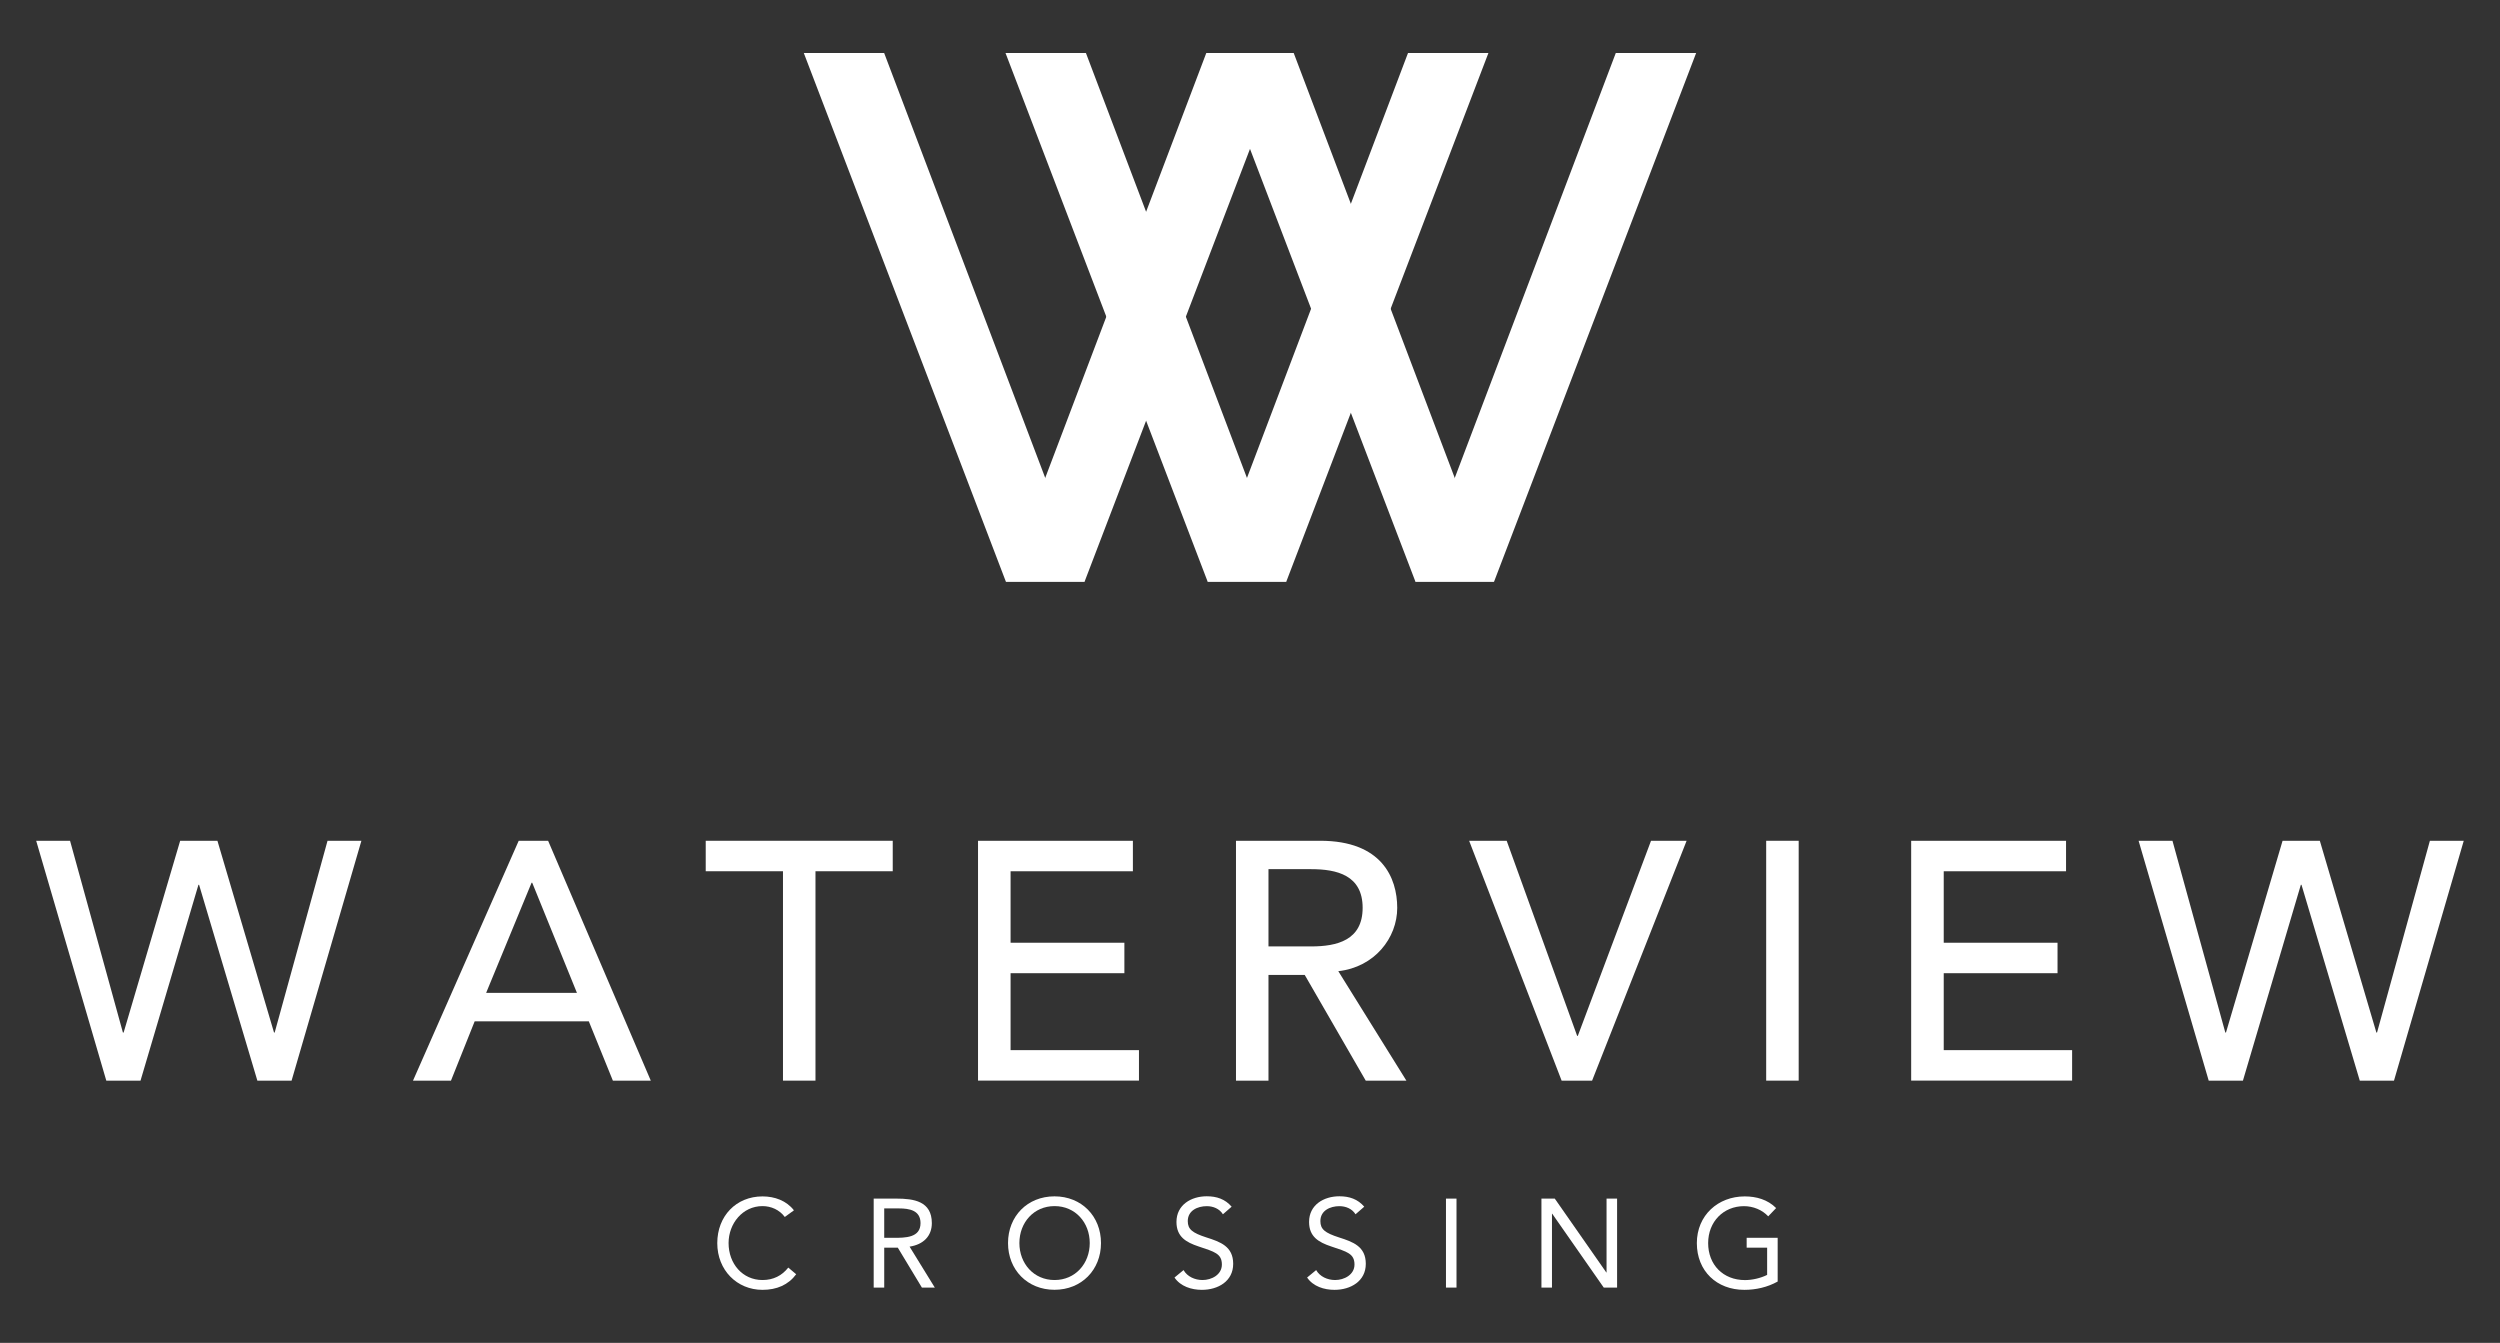
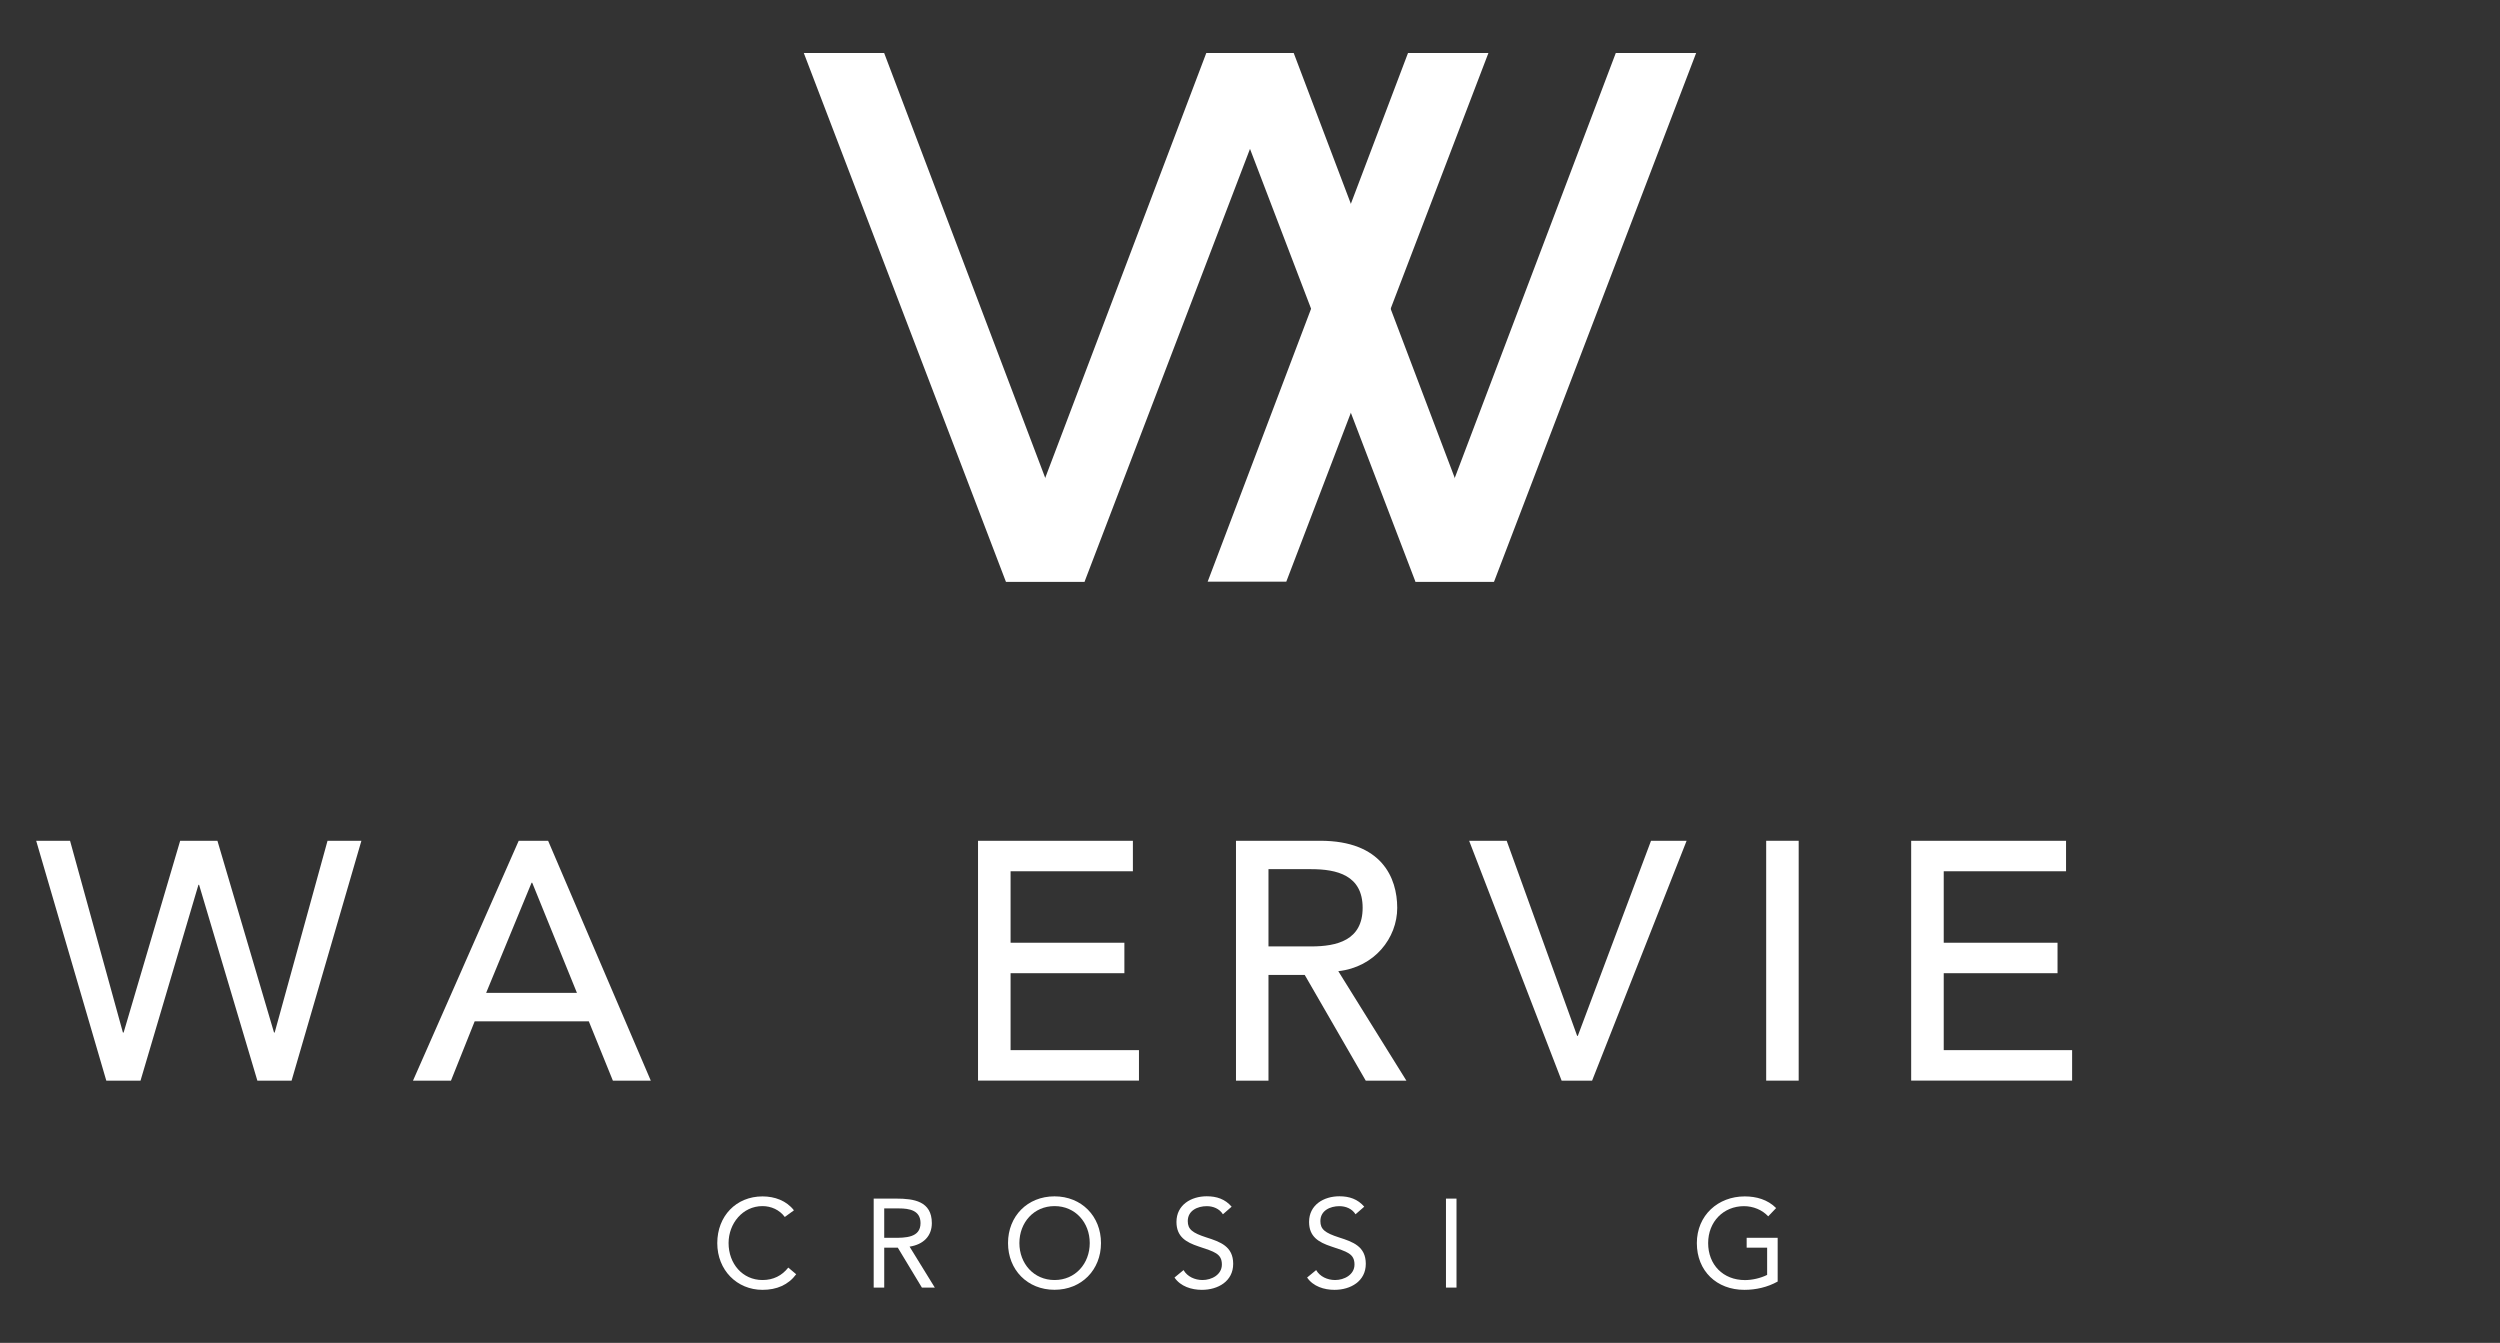
<svg xmlns="http://www.w3.org/2000/svg" id="Layer_1" viewBox="0 0 420.03 225.62">
  <rect x="0" y="0" width="420.03" height="225.62" fill="#333333" stroke="none" />
  <defs>
    <style>.cls-1{fill:#fff;stroke-width:0px;}</style>
  </defs>
  <path class="cls-1" d="M6.08,141.26h5.69l8.88,32.22h.12l9.5-32.22h6.26l9.51,32.22h.11l8.88-32.22h5.69l-11.73,40.3h-5.75l-9.79-32.9h-.11l-9.73,32.9h-5.75l-11.78-40.3Z" />
  <path class="cls-1" d="M87.14,141.26h4.95l17.25,40.3h-6.37l-4.04-9.96h-19.18l-3.98,9.96h-6.38l17.76-40.3ZM96.93,166.81l-7.51-18.5h-.11l-7.63,18.5h15.25Z" />
-   <path class="cls-1" d="M131.55,146.38h-12.98v-5.12h31.42v5.12h-12.98v35.18h-5.46v-35.18Z" />
  <path class="cls-1" d="M164.33,141.26h26.01v5.12h-20.55v12.01h19.12v5.12h-19.12v12.92h21.57v5.12h-27.04v-40.3Z" />
  <path class="cls-1" d="M207.66,141.26h14.17c10.3,0,12.92,6.2,12.92,11.27s-3.81,9.96-9.9,10.64l11.44,18.39h-6.83l-10.25-17.76h-6.09v17.76h-5.46v-40.3ZM213.12,159.01h7.17c4.33,0,8.65-1.02,8.65-6.49s-4.33-6.49-8.65-6.49h-7.17v12.97Z" />
  <path class="cls-1" d="M246.82,141.26h6.32l11.84,32.78h.11l12.3-32.78h5.98l-15.88,40.3h-5.12l-15.54-40.3Z" />
  <path class="cls-1" d="M296.74,141.26h5.46v40.3h-5.46v-40.3Z" />
  <path class="cls-1" d="M321.11,141.26h26.01v5.12h-20.55v12.01h19.12v5.12h-19.12v12.92h21.57v5.12h-27.04v-40.3Z" />
-   <path class="cls-1" d="M359.31,141.26h5.69l8.88,32.22h.11l9.51-32.22h6.26l9.5,32.22h.11l8.88-32.22h5.69l-11.72,40.3h-5.75l-9.79-32.9h-.11l-9.73,32.9h-5.75l-11.78-40.3Z" />
  <polygon class="cls-1" points="202.67 8.91 169 97.73 169.36 97.73 181.86 97.73 182.22 97.73 216.17 8.91 202.67 8.91" />
  <polygon class="cls-1" points="236.56 8.91 202.9 97.73 203.26 97.73 215.76 97.73 216.11 97.73 250.07 8.91 236.56 8.91" />
  <polygon class="cls-1" points="148.55 8.91 135.05 8.91 161.68 78.56 169 97.73 169.36 97.73 181.86 97.73 182.22 97.73 148.55 8.91" />
-   <polygon class="cls-1" points="182.45 8.91 168.94 8.91 195.57 78.56 202.9 97.73 203.26 97.73 215.76 97.73 216.11 97.73 182.45 8.91" />
  <polygon class="cls-1" points="271.47 8.91 237.81 97.73 238.16 97.73 250.66 97.73 251.02 97.73 284.97 8.91 271.47 8.91" />
  <polygon class="cls-1" points="217.36 8.91 203.86 8.91 230.48 78.56 237.81 97.73 238.16 97.73 250.66 97.73 251.02 97.73 217.36 8.91" />
  <path class="cls-1" d="M131.85,204.46c-.89-1.2-2.3-1.82-3.74-1.82-3.34,0-5.7,2.93-5.7,6.21,0,3.46,2.34,6.21,5.7,6.21,1.82,0,3.27-.74,4.33-2.09l1.33,1.12c-1.33,1.79-3.27,2.62-5.66,2.62-4.29,0-7.6-3.31-7.6-7.85s3.17-7.85,7.6-7.85c2.03,0,4.01.7,5.28,2.34l-1.54,1.12Z" />
  <path class="cls-1" d="M146.79,201.38h3.82c2.89,0,5.95.42,5.95,4.12,0,2.17-1.41,3.59-3.74,3.95l4.24,6.88h-2.17l-4.05-6.71h-2.28v6.71h-1.77v-14.95ZM148.56,207.97h1.58c1.96,0,4.52,0,4.52-2.47,0-2.15-1.88-2.47-3.61-2.47h-2.49v4.94Z" />
  <path class="cls-1" d="M169.36,208.85c0-4.52,3.27-7.85,7.81-7.85s7.81,3.34,7.81,7.85-3.27,7.85-7.81,7.85-7.81-3.34-7.81-7.85ZM183.09,208.85c0-3.44-2.41-6.21-5.91-6.21s-5.91,2.77-5.91,6.21,2.41,6.21,5.91,6.21,5.91-2.77,5.91-6.21Z" />
  <path class="cls-1" d="M205.47,204.02c-.59-.95-1.65-1.37-2.72-1.37-1.56,0-3.19.74-3.19,2.51,0,1.37.76,1.98,3.15,2.75,2.32.74,4.48,1.5,4.48,4.43s-2.55,4.37-5.26,4.37c-1.73,0-3.59-.57-4.6-2.07l1.52-1.25c.63,1.1,1.9,1.67,3.19,1.67,1.52,0,3.25-.89,3.25-2.6,0-1.84-1.25-2.15-3.91-3.04-2.11-.7-3.72-1.63-3.72-4.12,0-2.87,2.47-4.31,5.09-4.31,1.67,0,3.08.47,4.18,1.75l-1.46,1.27Z" />
  <path class="cls-1" d="M227.75,204.02c-.59-.95-1.65-1.37-2.72-1.37-1.56,0-3.19.74-3.19,2.51,0,1.37.76,1.98,3.15,2.75,2.32.74,4.48,1.5,4.48,4.43s-2.56,4.37-5.26,4.37c-1.73,0-3.59-.57-4.6-2.07l1.52-1.25c.63,1.1,1.9,1.67,3.19,1.67,1.52,0,3.25-.89,3.25-2.6,0-1.84-1.25-2.15-3.91-3.04-2.11-.7-3.72-1.63-3.72-4.12,0-2.87,2.47-4.31,5.09-4.31,1.67,0,3.08.47,4.18,1.75l-1.46,1.27Z" />
  <path class="cls-1" d="M242.94,201.38h1.77v14.95h-1.77v-14.95Z" />
-   <path class="cls-1" d="M258.98,201.38h2.24l8.66,12.41h.04v-12.41h1.77v14.95h-2.24l-8.66-12.41h-.04v12.41h-1.77v-14.95Z" />
  <path class="cls-1" d="M298.66,215.32c-1.71.95-3.65,1.39-5.59,1.39-4.65,0-7.98-3.17-7.98-7.85s3.57-7.85,8.04-7.85c1.96,0,3.86.53,5.28,1.96l-1.33,1.39c-1.01-1.1-2.55-1.71-4.07-1.71-3.42,0-6.02,2.58-6.02,6.21s2.51,6.21,6.19,6.21c1.2,0,2.62-.32,3.72-.87v-4.58h-3.44v-1.65h5.21v7.35Z" />
</svg>